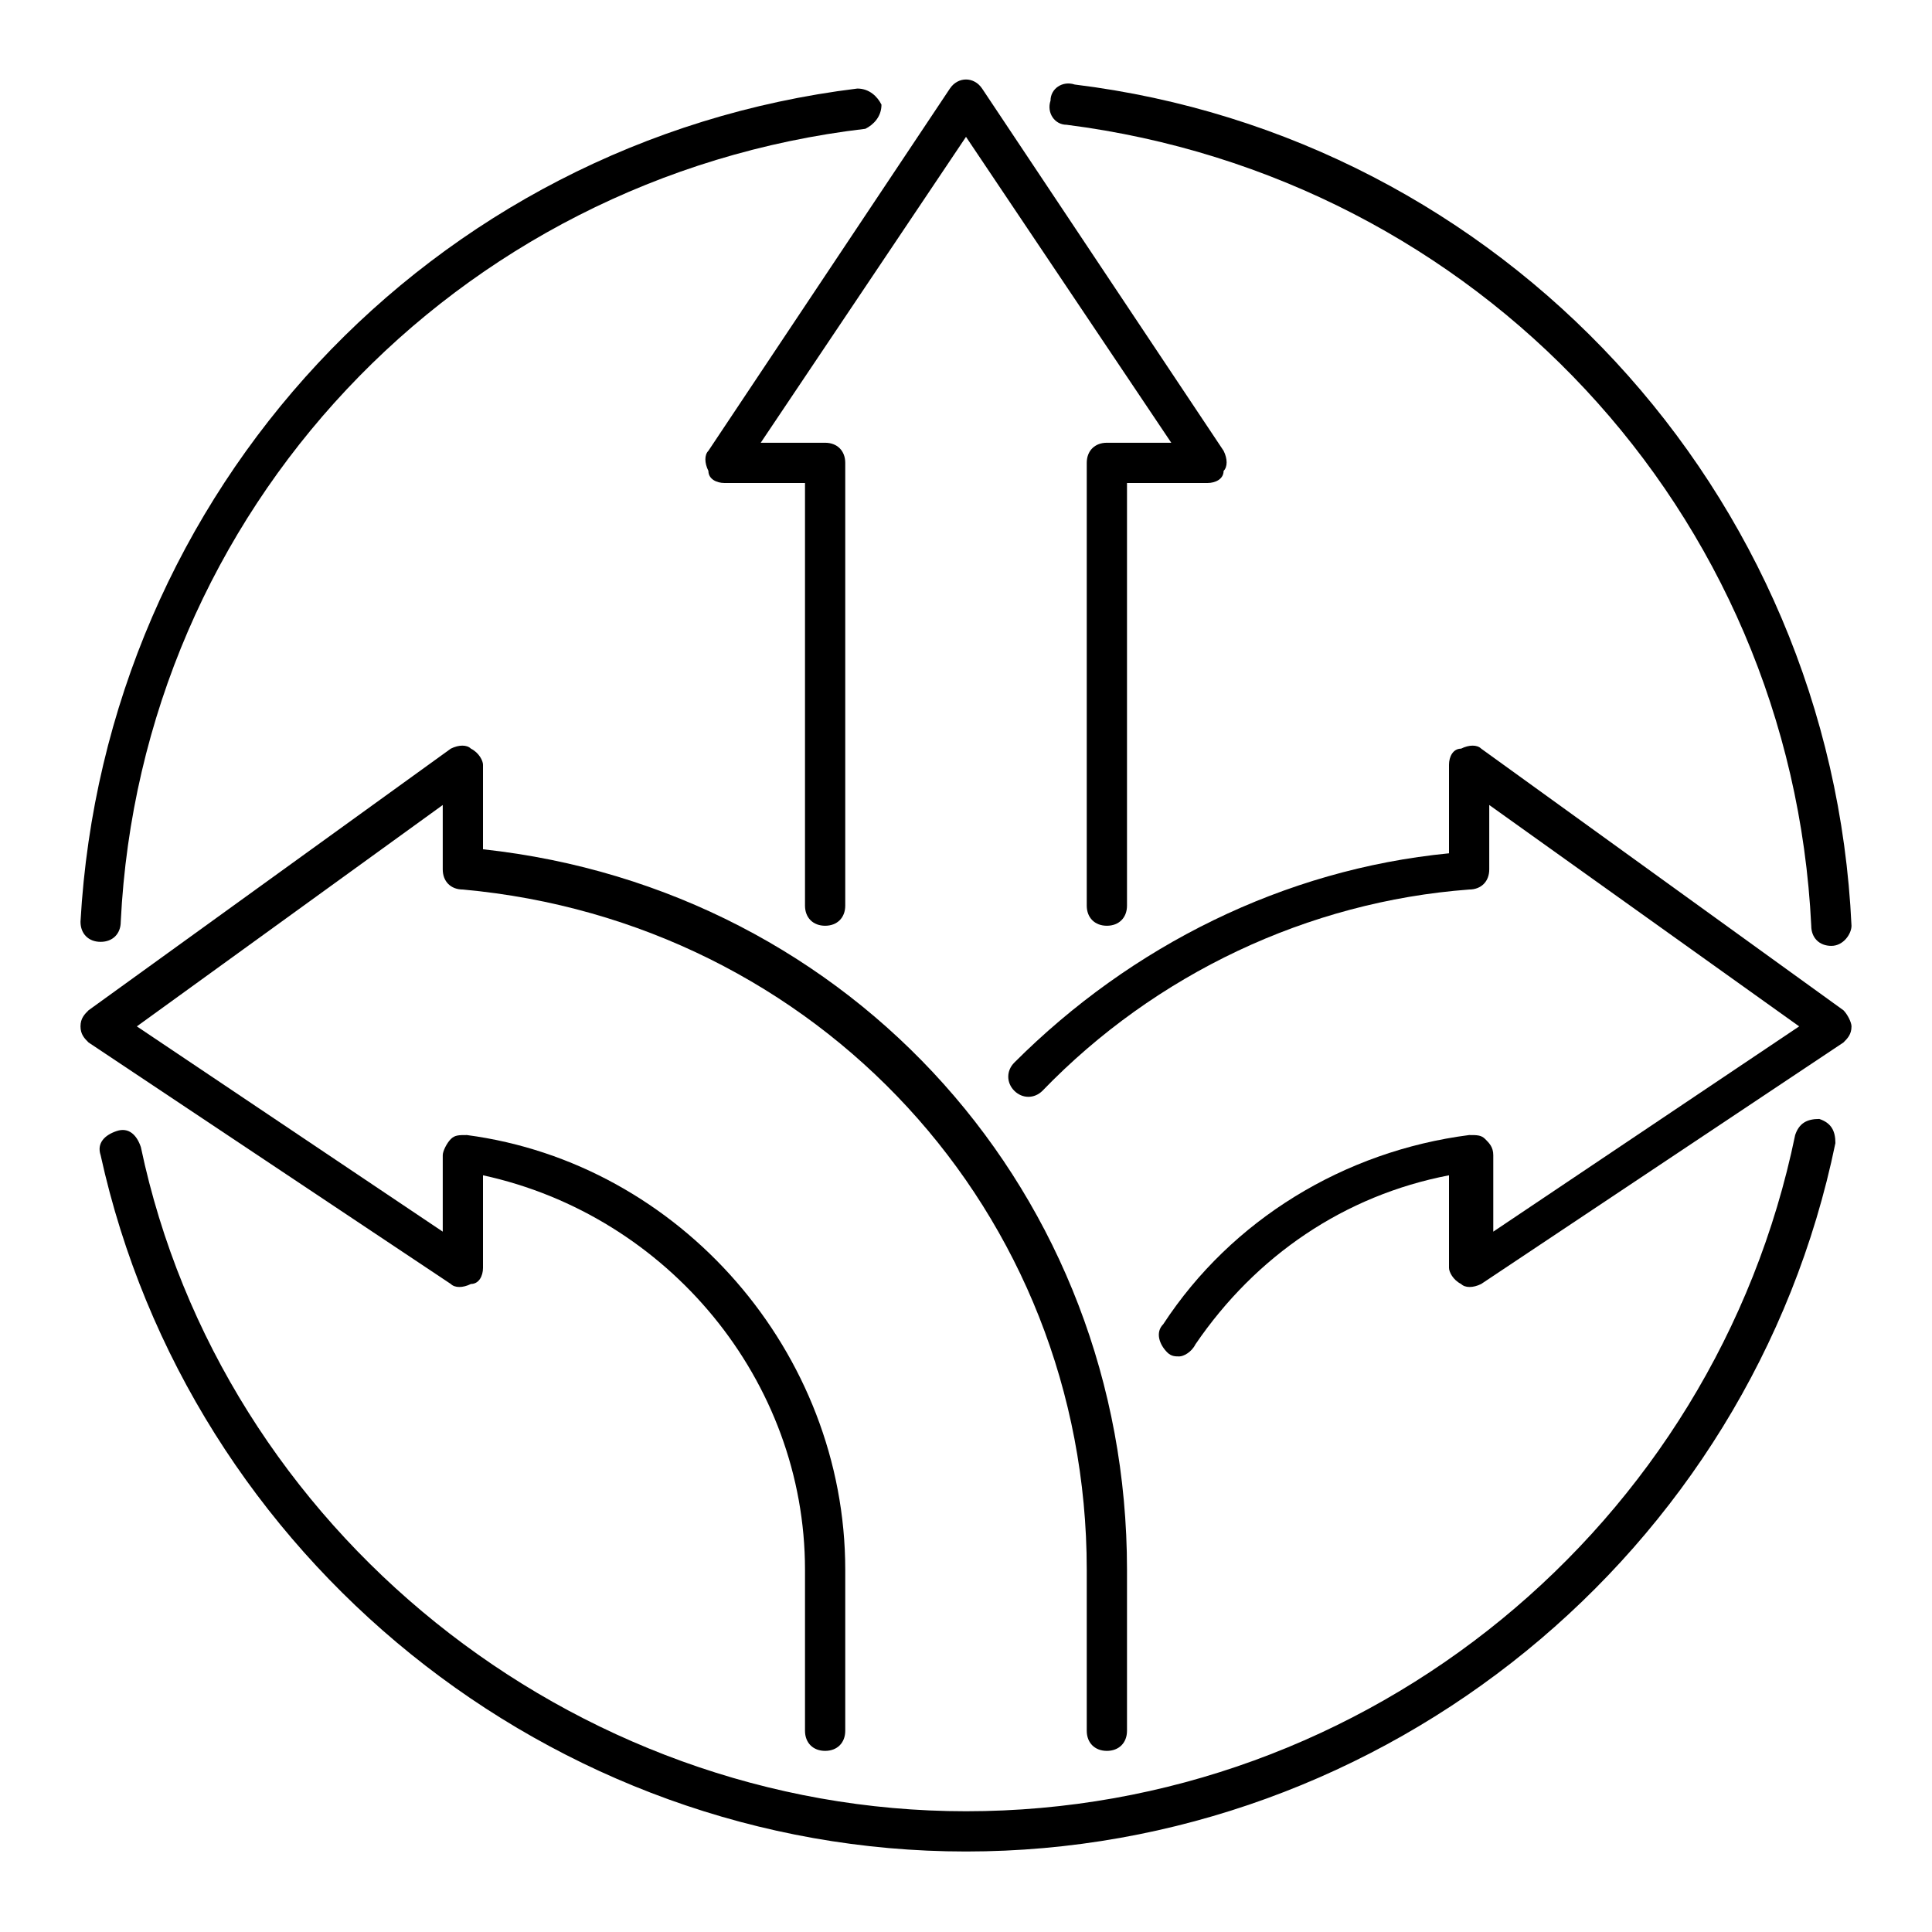
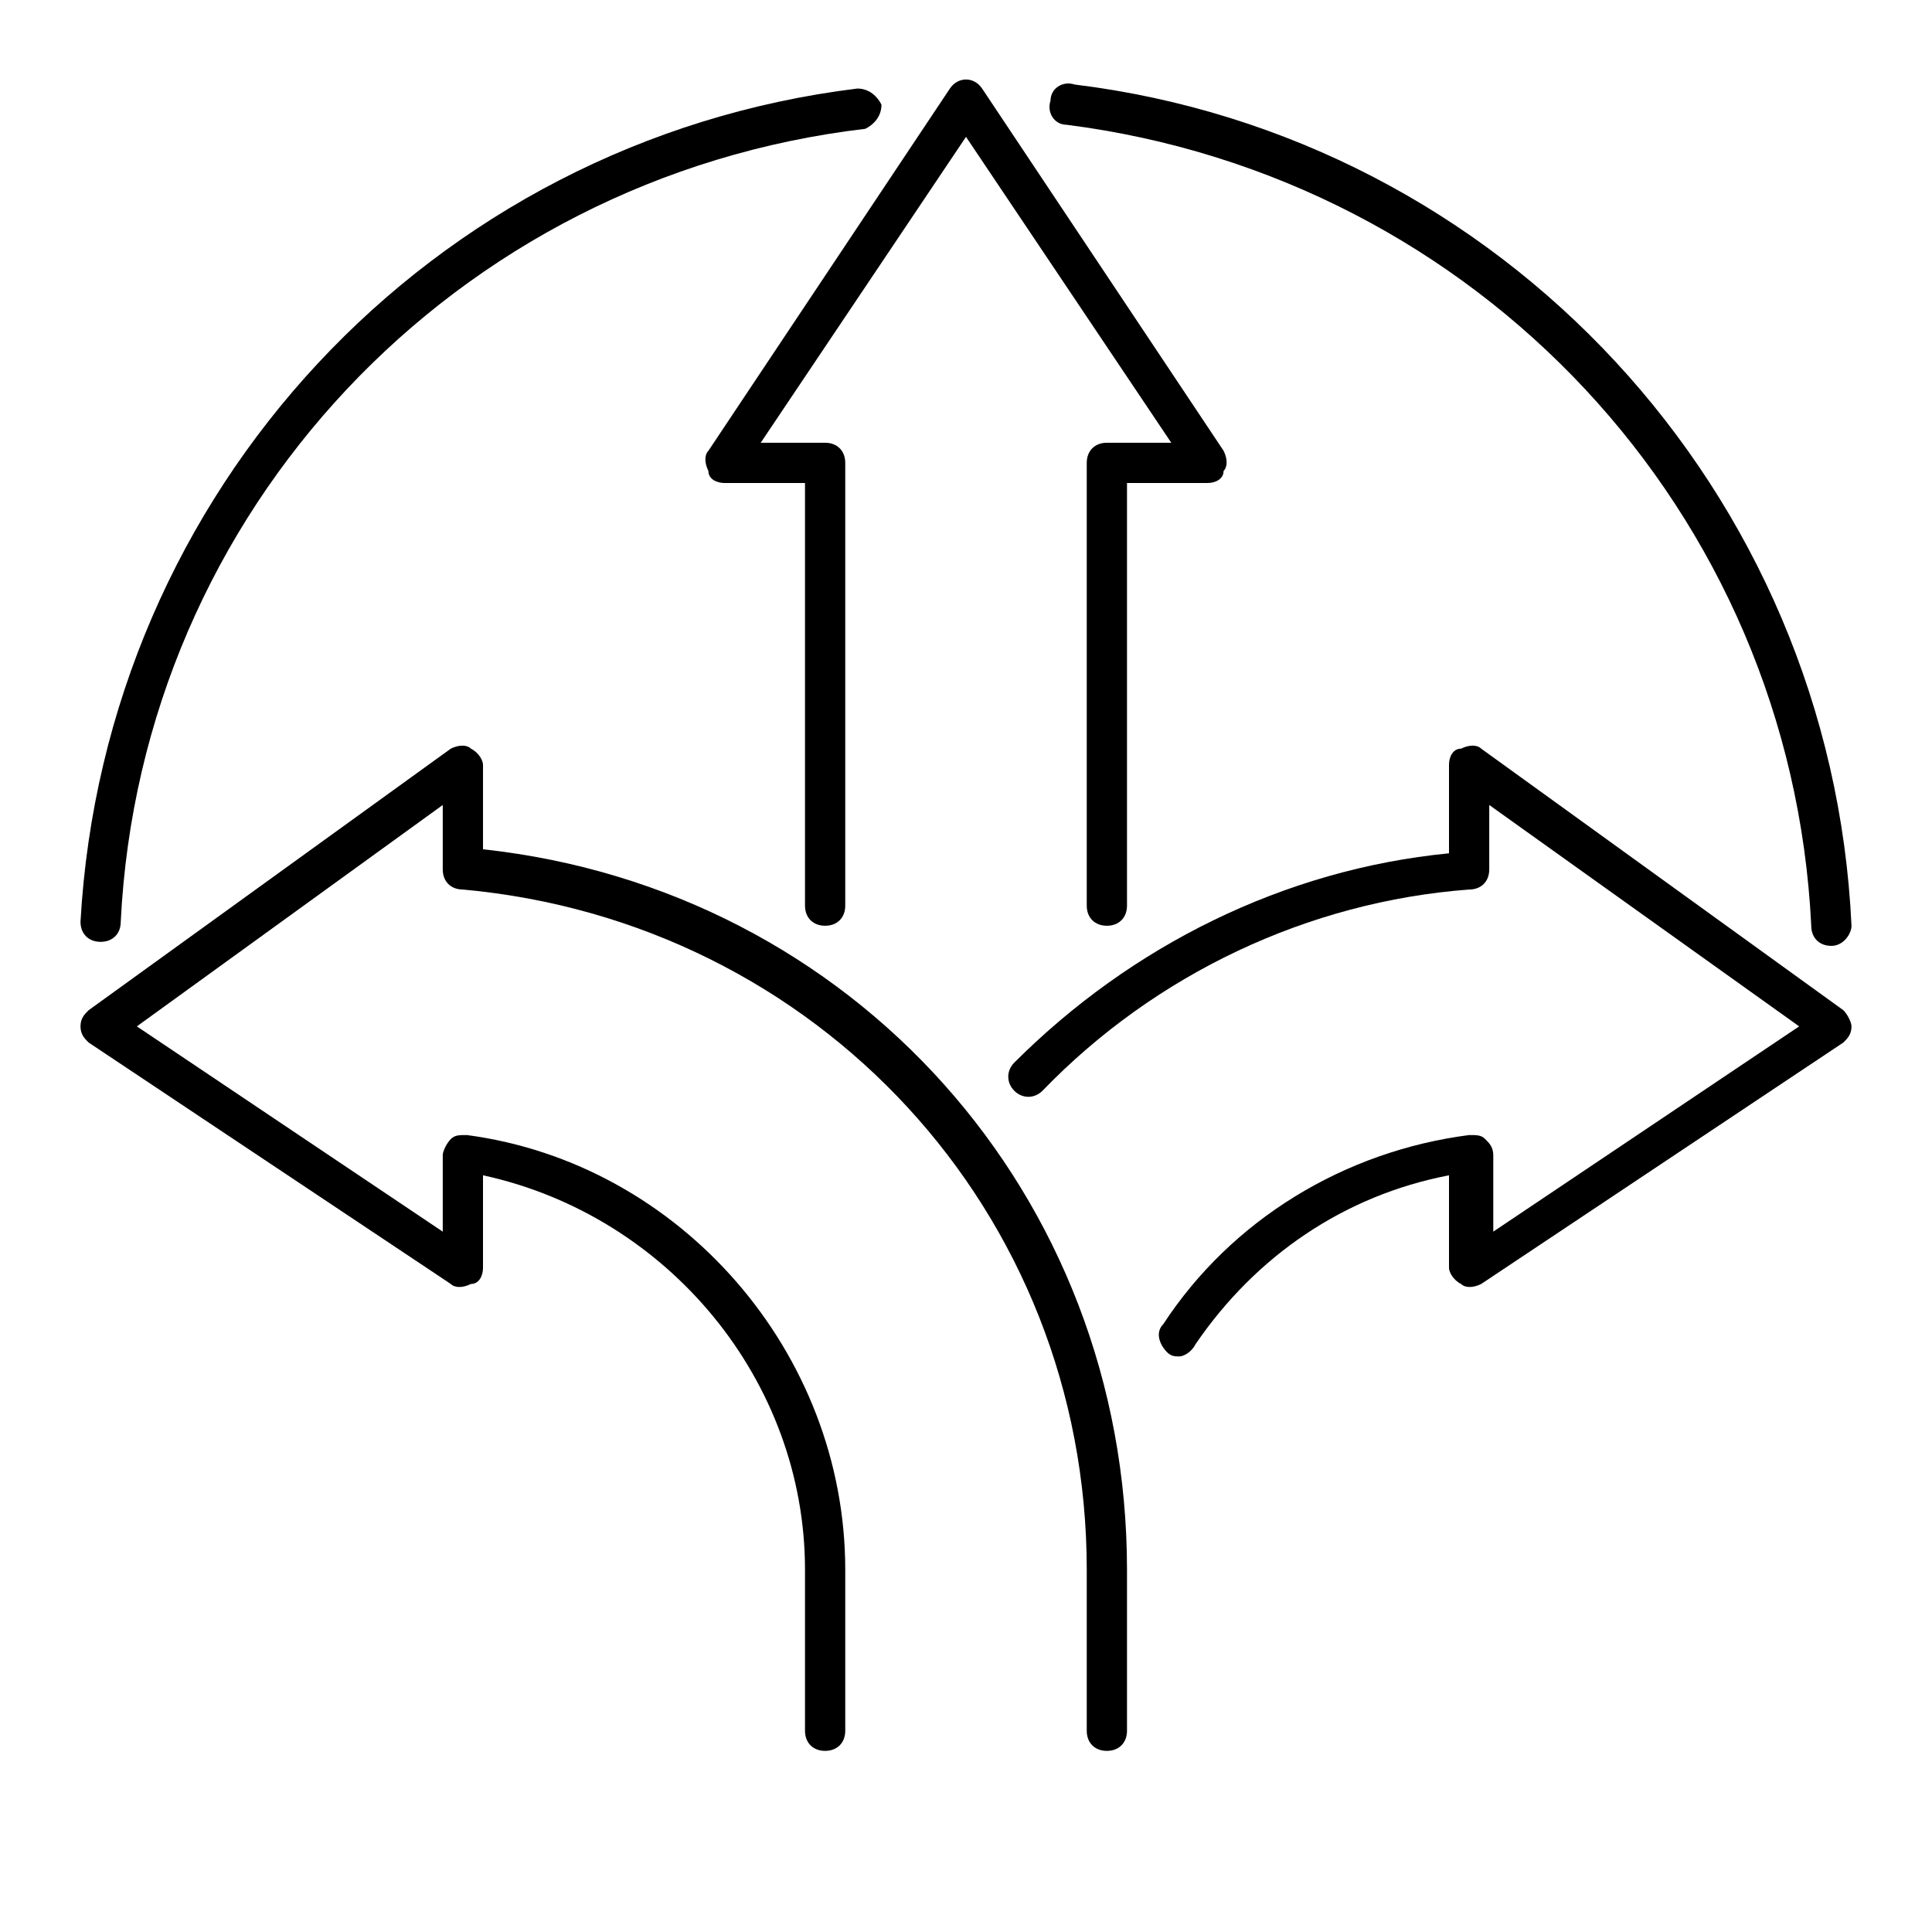
<svg xmlns="http://www.w3.org/2000/svg" version="1.1" id="_x3C_Layer_x3E_" x="0px" y="0px" viewBox="0 0 48 48" style="enable-background:new 0 0 48 48;" xml:space="preserve">
  <g id="direction_x2C__arrow_x2C__straight_x2C__left_x2C__right">
    <path d="M45.5,23.5c-0.3,0-0.5-0.2-0.5-0.5C44.5,12.7,36.7,4.4,26.5,3.1c-0.3,0-0.5-0.3-0.4-0.6c0-0.3,0.3-0.5,0.6-0.4   C37.3,3.4,45.5,12.2,46,23C46,23.2,45.8,23.5,45.5,23.5C45.5,23.5,45.5,23.5,45.5,23.5z" />
    <path d="M2.5,23.4C2.5,23.4,2.5,23.4,2.5,23.4c-0.3,0-0.5-0.2-0.5-0.5C2.6,12.2,10.7,3.5,21.3,2.2c0.3,0,0.5,0.2,0.6,0.4   c0,0.3-0.2,0.5-0.4,0.6C11.3,4.4,3.5,12.7,3,22.9C3,23.2,2.8,23.4,2.5,23.4z" />
    <path d="M27.5,23c-0.3,0-0.5-0.2-0.5-0.5v-11c0-0.3,0.2-0.5,0.5-0.5h1.6L24,3.4L18.9,11h1.6c0.3,0,0.5,0.2,0.5,0.5v11   c0,0.3-0.2,0.5-0.5,0.5S20,22.8,20,22.5V12h-2c-0.2,0-0.4-0.1-0.4-0.3c-0.1-0.2-0.1-0.4,0-0.5l6-9c0.2-0.3,0.6-0.3,0.8,0l6,9   c0.1,0.2,0.1,0.4,0,0.5C30.4,11.9,30.2,12,30,12h-2v10.5C28,22.8,27.8,23,27.5,23z" />
    <path d="M29.3,33.7c-0.1,0-0.2,0-0.3-0.1c-0.2-0.2-0.3-0.5-0.1-0.7c1.7-2.6,4.5-4.3,7.6-4.7c0.2,0,0.3,0,0.4,0.1   c0.1,0.1,0.2,0.2,0.2,0.4v1.9l7.6-5.1L37,20v1.6c0,0.3-0.2,0.5-0.5,0.5c-4,0.3-7.8,2.1-10.6,5c-0.2,0.2-0.5,0.2-0.7,0   s-0.2-0.5,0-0.7c2.9-2.9,6.7-4.8,10.8-5.2V19c0-0.2,0.1-0.4,0.3-0.4c0.2-0.1,0.4-0.1,0.5,0l9,6.5c0.1,0.1,0.2,0.3,0.2,0.4   c0,0.2-0.1,0.3-0.2,0.4l-9,6c-0.2,0.1-0.4,0.1-0.5,0c-0.2-0.1-0.3-0.3-0.3-0.4v-2.3c-2.6,0.5-4.8,2-6.3,4.2   C29.6,33.6,29.4,33.7,29.3,33.7z" />
    <path d="M27.5,43.5c-0.3,0-0.5-0.2-0.5-0.5v-4c0-8.9-6.7-16.1-15.5-16.9c-0.3,0-0.5-0.2-0.5-0.5V20l-7.6,5.5l7.6,5.1v-1.9   c0-0.1,0.1-0.3,0.2-0.4c0.1-0.1,0.2-0.1,0.4-0.1C16.9,28.9,21,33.6,21,39v4c0,0.3-0.2,0.5-0.5,0.5S20,43.3,20,43v-4   c0-4.7-3.4-8.8-8-9.8v2.3c0,0.2-0.1,0.4-0.3,0.4c-0.2,0.1-0.4,0.1-0.5,0l-9-6C2.1,25.8,2,25.7,2,25.5c0-0.2,0.1-0.3,0.2-0.4l9-6.5   c0.2-0.1,0.4-0.1,0.5,0c0.2,0.1,0.3,0.3,0.3,0.4v2.1c9.2,1,16,8.6,16,17.9v4C28,43.3,27.8,43.5,27.5,43.5z" />
-     <path d="M24,46C13.7,46,4.7,38.7,2.5,28.7c-0.1-0.3,0.1-0.5,0.4-0.6c0.3-0.1,0.5,0.1,0.6,0.4C5.5,38,14.2,45,24,45   c10,0,18.6-7.1,20.6-16.8c0.1-0.3,0.3-0.4,0.6-0.4c0.3,0.1,0.4,0.3,0.4,0.6C43.5,38.6,34.4,46,24,46z" />
  </g>
</svg>